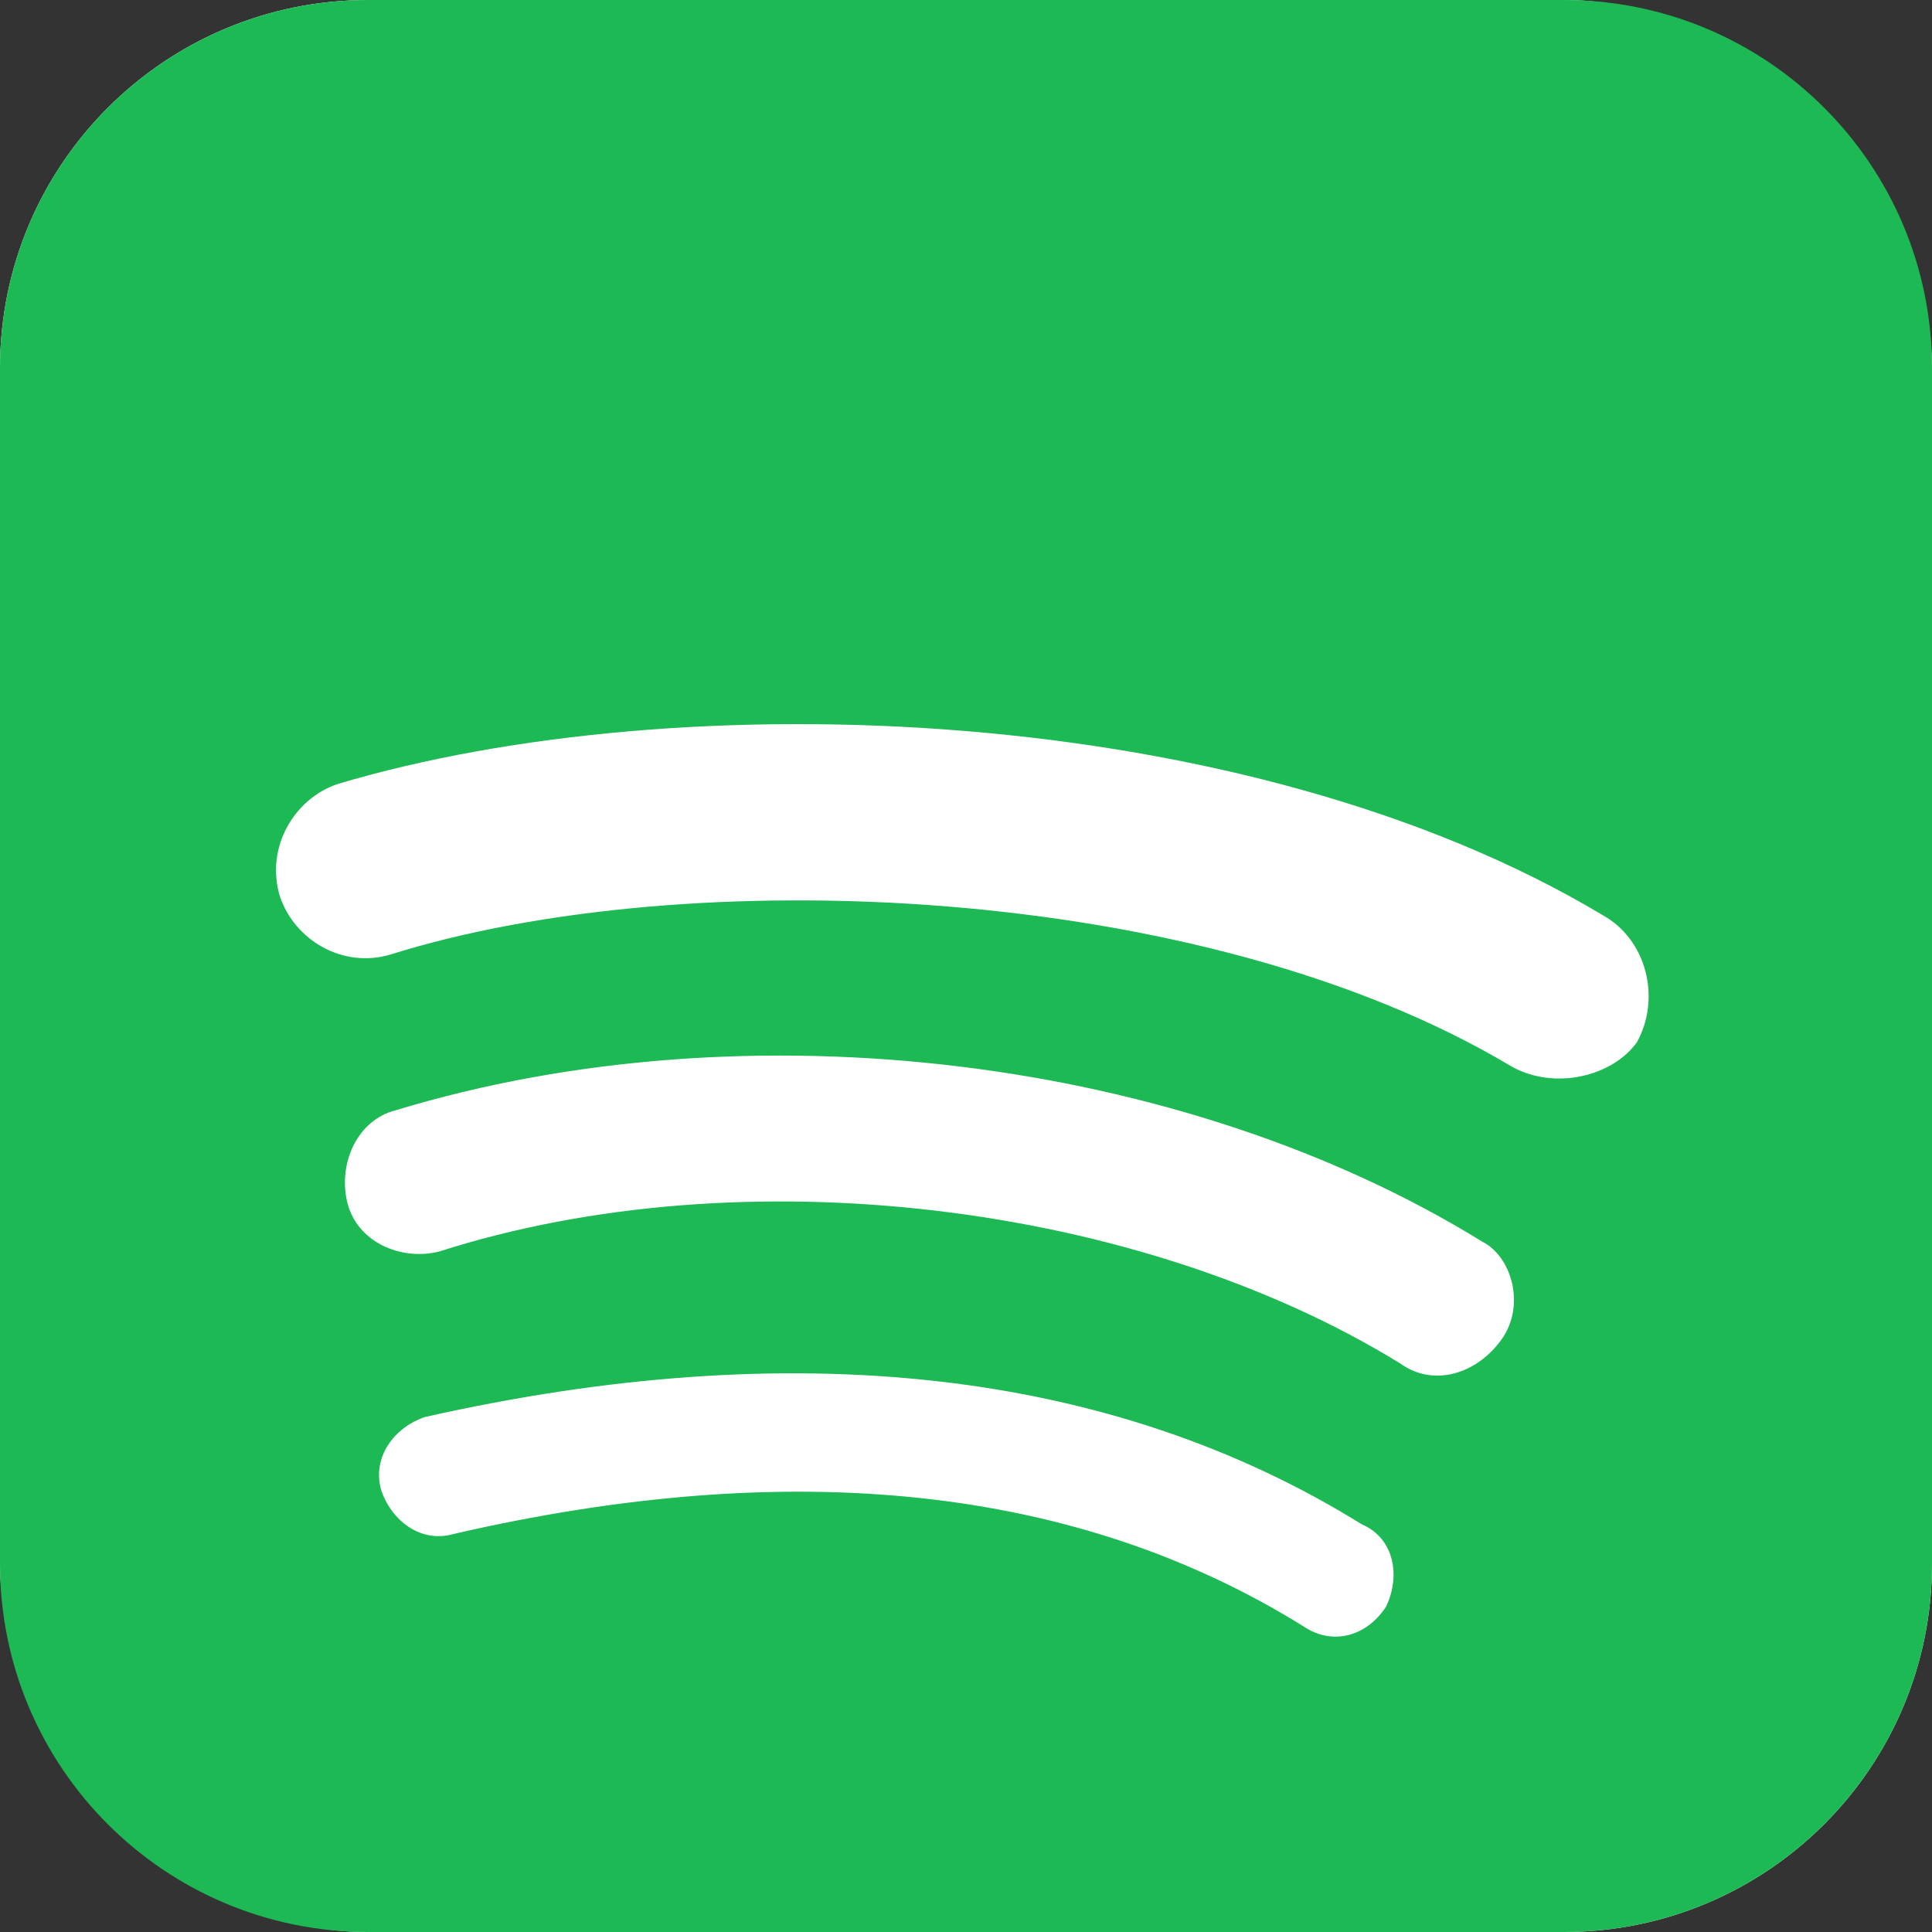
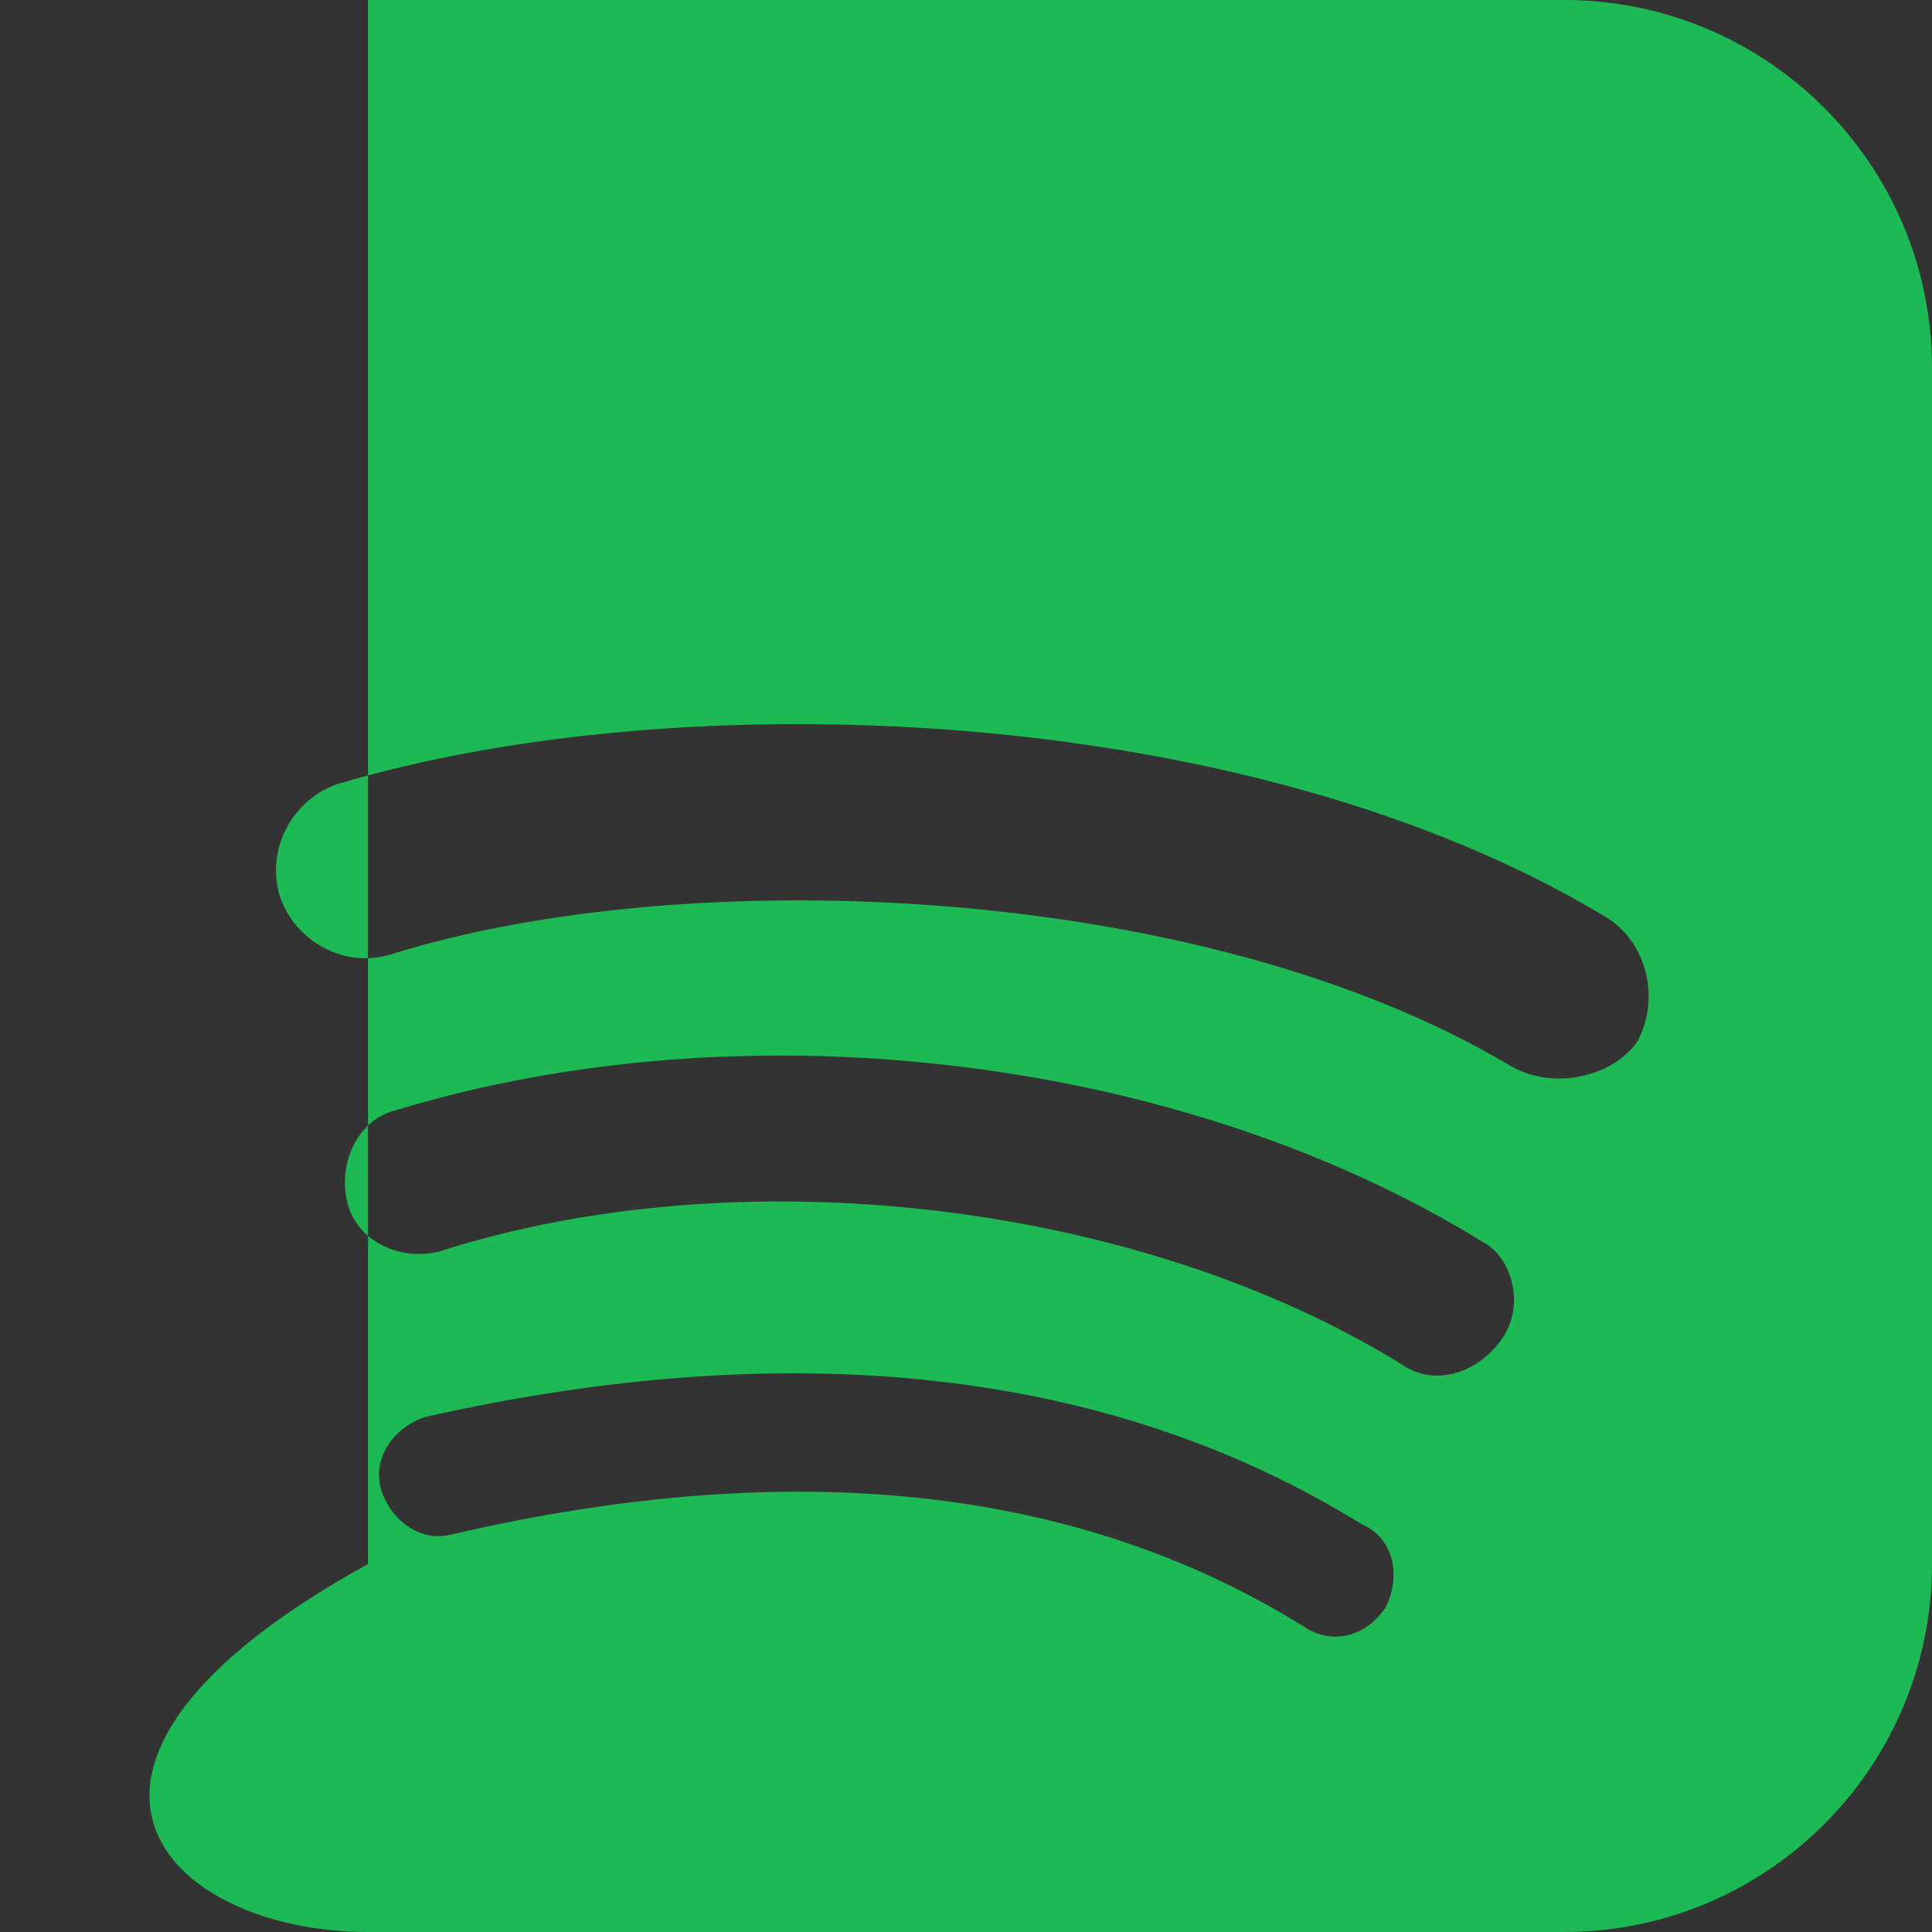
<svg xmlns="http://www.w3.org/2000/svg" width="42" height="42" viewBox="0 0 42 42" fill="none">
  <rect x="0" y="0" width="42" height="42" fill="#333333" stroke="none" />
-   <rect width="42" height="42" rx="8" fill="white" />
-   <path fill-rule="evenodd" clip-rule="evenodd" d="M8 0C3.582 0 0 3.582 0 8V34C0 38.418 3.582 42 8 42H34C38.418 42 42 38.418 42 34V8C42 3.582 38.418 0 34 0H8ZM8.497 20.748C14.902 18.737 26.137 19.16 32.857 23.183C33.802 23.713 35.062 23.395 35.587 22.654C36.112 21.701 35.797 20.431 34.852 19.901C27.082 15.243 14.797 14.819 7.342 17.043C6.397 17.36 5.767 18.419 6.082 19.478C6.397 20.431 7.447 21.066 8.497 20.748ZM30.442 29.642C31.177 30.171 32.122 29.854 32.647 29.112C33.172 28.371 32.857 27.312 32.227 26.995C25.717 22.972 16.267 21.807 8.602 24.136C7.762 24.348 7.342 25.301 7.552 26.148C7.762 26.995 8.707 27.418 9.547 27.207C16.162 25.089 24.772 26.148 30.442 29.642ZM30.127 34.935C29.707 35.571 28.972 35.782 28.342 35.359C23.407 32.289 17.212 31.653 9.862 33.347C9.127 33.559 8.497 33.03 8.287 32.395C8.077 31.653 8.602 31.018 9.232 30.806C17.212 29.006 24.142 29.748 29.602 33.136C30.337 33.453 30.442 34.3 30.127 34.935Z" fill="#1DB954" />
+   <path fill-rule="evenodd" clip-rule="evenodd" d="M8 0V34C0 38.418 3.582 42 8 42H34C38.418 42 42 38.418 42 34V8C42 3.582 38.418 0 34 0H8ZM8.497 20.748C14.902 18.737 26.137 19.16 32.857 23.183C33.802 23.713 35.062 23.395 35.587 22.654C36.112 21.701 35.797 20.431 34.852 19.901C27.082 15.243 14.797 14.819 7.342 17.043C6.397 17.36 5.767 18.419 6.082 19.478C6.397 20.431 7.447 21.066 8.497 20.748ZM30.442 29.642C31.177 30.171 32.122 29.854 32.647 29.112C33.172 28.371 32.857 27.312 32.227 26.995C25.717 22.972 16.267 21.807 8.602 24.136C7.762 24.348 7.342 25.301 7.552 26.148C7.762 26.995 8.707 27.418 9.547 27.207C16.162 25.089 24.772 26.148 30.442 29.642ZM30.127 34.935C29.707 35.571 28.972 35.782 28.342 35.359C23.407 32.289 17.212 31.653 9.862 33.347C9.127 33.559 8.497 33.03 8.287 32.395C8.077 31.653 8.602 31.018 9.232 30.806C17.212 29.006 24.142 29.748 29.602 33.136C30.337 33.453 30.442 34.3 30.127 34.935Z" fill="#1DB954" />
</svg>